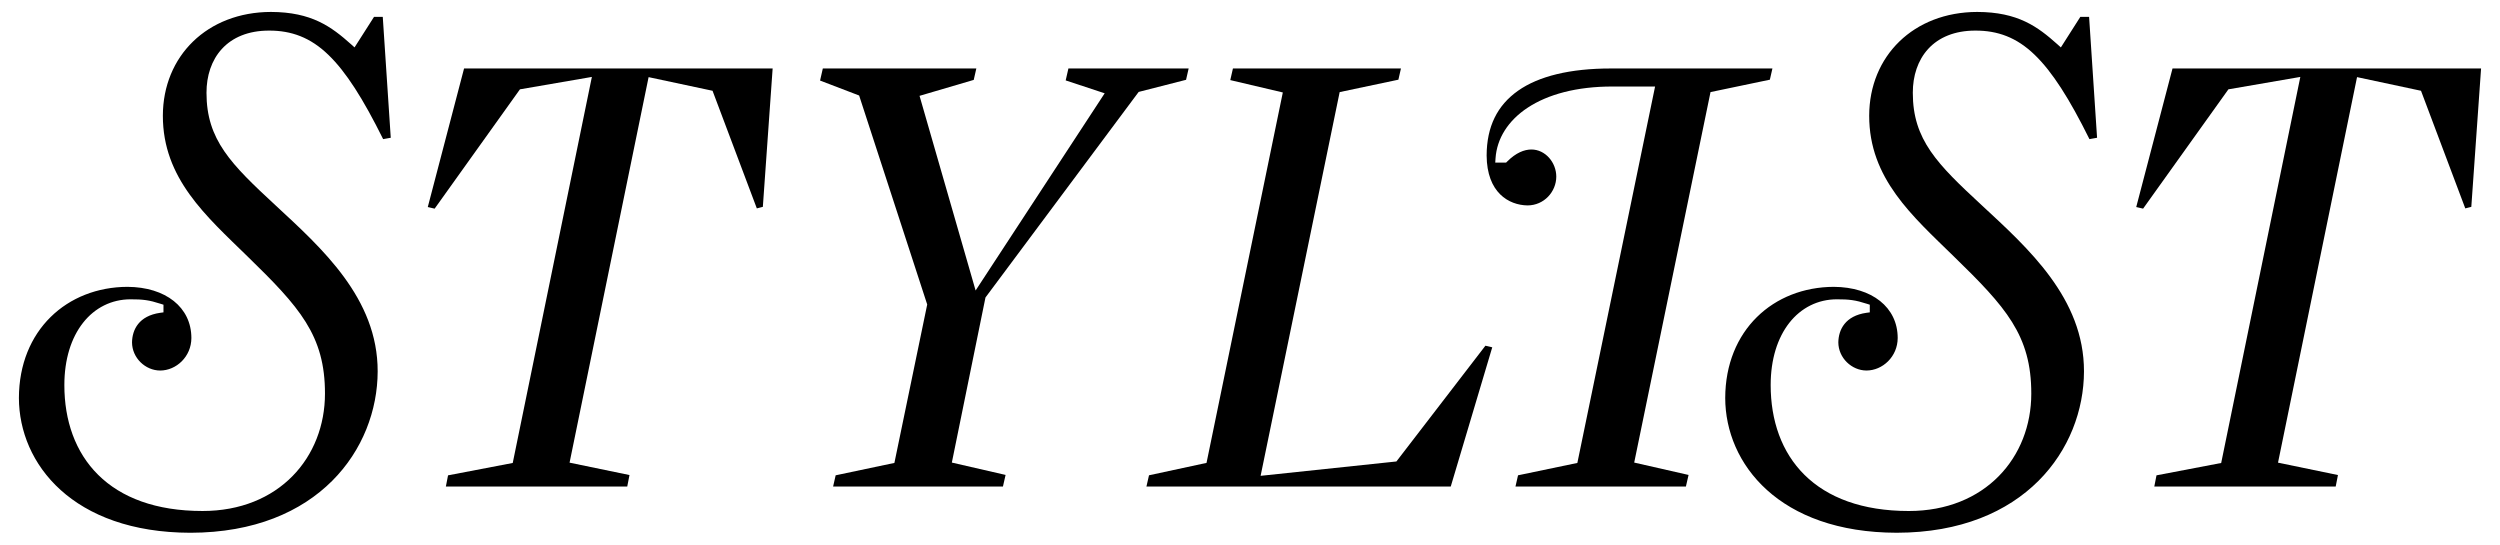
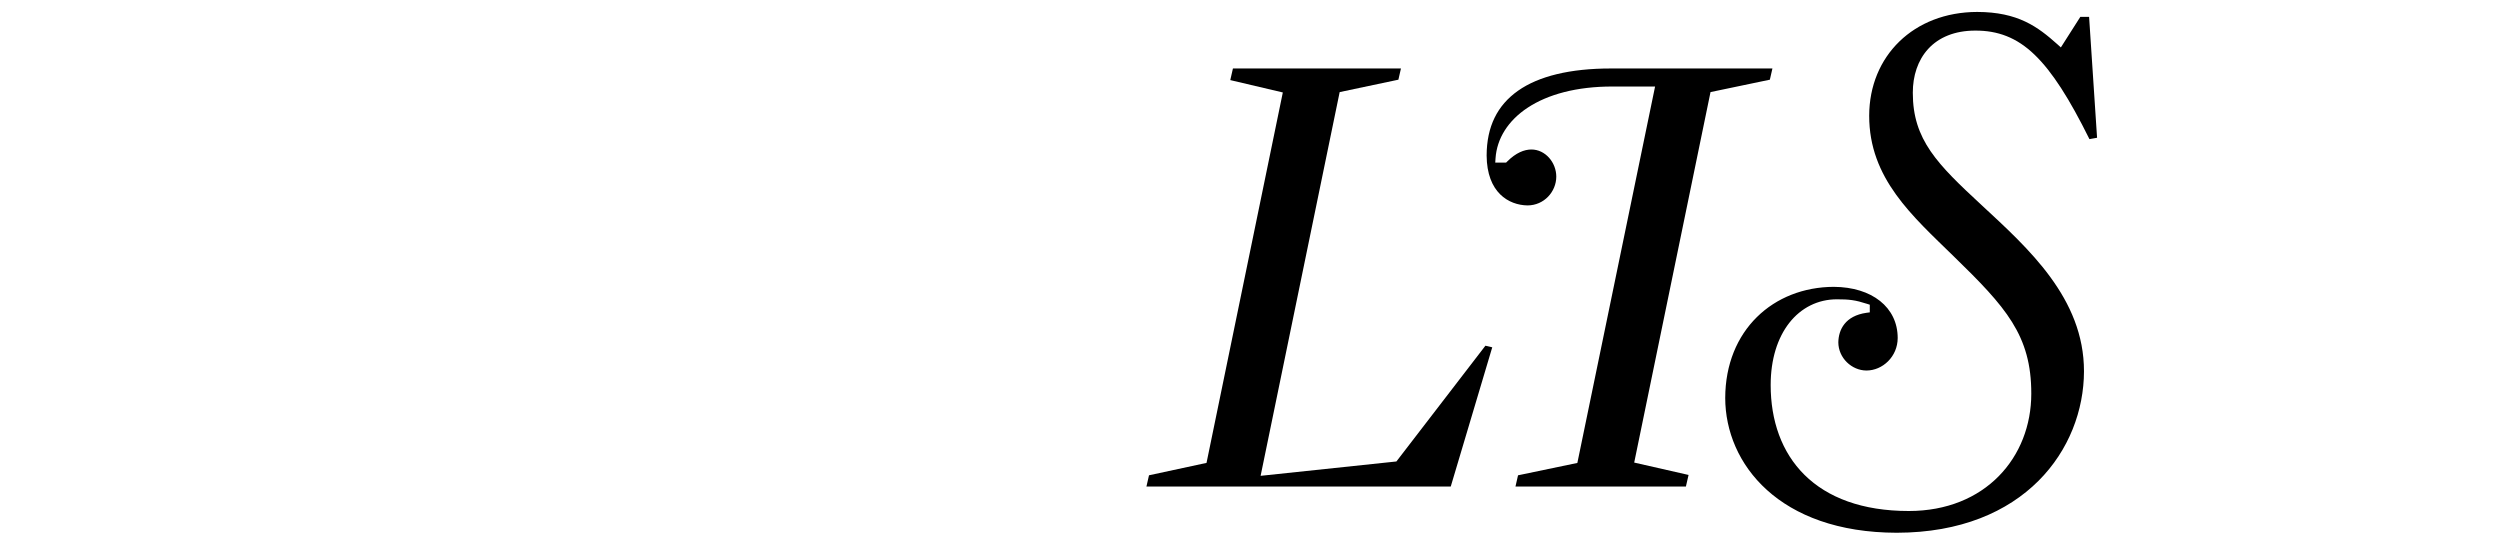
<svg xmlns="http://www.w3.org/2000/svg" width="179" height="39" viewBox="0 0 179 39" fill="none">
-   <path d="M4.608 27.569C4.608 25.722 5.097 24.194 5.941 23.117C6.783 22.04 7.988 21.43 9.348 21.431C10.218 21.429 10.675 21.482 11.51 21.755L11.705 21.817V22.027V22.365L11.463 22.398C9.946 22.615 9.469 23.6 9.453 24.51C9.455 25.626 10.407 26.528 11.469 26.53C12.616 26.528 13.7 25.543 13.703 24.2C13.7 21.999 11.859 20.555 9.131 20.538C4.803 20.551 1.363 23.641 1.354 28.499C1.364 33.207 5.211 38.13 13.634 38.146C22.817 38.133 27.029 32.118 27.041 26.593C27.051 21.35 23.032 17.766 19.727 14.701C16.535 11.749 14.781 10.006 14.785 6.643C14.784 5.435 15.138 4.317 15.889 3.5C16.64 2.681 17.778 2.189 19.265 2.191C20.855 2.186 22.22 2.677 23.51 3.925C24.776 5.144 25.994 7.063 27.433 9.961L27.978 9.864L27.406 1.209H26.779L25.385 3.394L25.144 3.177C23.721 1.907 22.314 0.863 19.395 0.855C14.847 0.866 11.669 4.006 11.661 8.283C11.656 12.784 14.76 15.466 17.725 18.362C21.441 21.979 23.276 24.006 23.268 28.189C23.268 30.453 22.451 32.559 20.939 34.094C19.428 35.63 17.228 36.589 14.501 36.587C11.16 36.589 8.675 35.628 7.032 34.002C5.387 32.377 4.606 30.108 4.608 27.569Z" fill="black" />
-   <path d="M32.08 34.035L31.924 34.835H44.911L45.071 34.013L40.781 33.126L46.44 5.523L51.018 6.499L54.189 14.921L54.62 14.81L55.321 4.903H33.227L30.629 14.824L31.12 14.939L37.228 6.396L42.378 5.508L36.712 33.148L32.08 34.035Z" fill="black" />
-   <path d="M81.528 6.582L84.922 5.714L85.107 4.903H76.498L76.303 5.757L79.095 6.68L69.854 20.799L65.839 6.862L69.719 5.721L69.905 4.903H58.914L58.717 5.768L61.514 6.838L66.388 21.802L64.039 33.145L59.833 34.032L59.651 34.835H71.811L72 34.005L68.152 33.12L70.56 21.299L81.528 6.582Z" fill="black" />
  <path d="M99.983 33.041L90.26 34.069L95.92 6.594L100.125 5.706L100.308 4.903H88.278L88.088 5.735L91.85 6.62L86.387 33.143L82.268 34.031L82.085 34.834H103.874L106.845 24.867L106.356 24.753L99.983 33.041Z" fill="black" />
  <path d="M112.939 33.146L108.691 34.032L108.508 34.835H120.711L120.901 34.006L117.009 33.12L122.473 6.593L126.722 5.706L126.905 4.903H115.346C112.412 4.902 110.17 5.455 108.688 6.499C107.209 7.545 106.449 9.057 106.443 11.136C106.461 13.793 108.025 14.687 109.37 14.708C110.556 14.705 111.429 13.728 111.43 12.643C111.428 11.634 110.648 10.706 109.648 10.704C109.141 10.705 108.547 10.933 107.919 11.561L107.837 11.642H107.06L107.08 11.338C107.268 8.519 110.258 6.181 115.476 6.195H118.504L112.939 33.146Z" fill="black" />
-   <path d="M152.954 14.824L153.446 14.938L159.554 6.396L164.703 5.508L159.037 33.149L154.405 34.034L154.248 34.835H167.236L167.397 34.013L163.106 33.126L168.764 5.522L173.344 6.499L176.514 14.921L176.946 14.811L177.645 4.903H155.552L152.954 14.824Z" fill="black" />
  <path d="M126.78 27.568C126.78 25.721 127.27 24.194 128.113 23.117C128.956 22.041 130.16 21.429 131.52 21.431C132.389 21.429 132.846 21.482 133.682 21.755L133.877 21.817V22.027V22.365L133.635 22.397C132.119 22.615 131.641 23.6 131.624 24.509C131.627 25.625 132.58 26.528 133.641 26.529C134.788 26.527 135.872 25.542 135.875 24.199C135.872 21.999 134.03 20.555 131.303 20.538C126.976 20.551 123.536 23.64 123.526 28.5C123.536 33.206 127.383 38.131 135.807 38.145C144.989 38.133 149.2 32.118 149.213 26.593C149.222 21.35 145.204 17.767 141.899 14.701C138.706 11.749 136.954 10.005 136.957 6.642C136.956 5.435 137.31 4.317 138.061 3.499C138.812 2.681 139.95 2.188 141.437 2.191C143.028 2.185 144.393 2.677 145.682 3.924C146.948 5.144 148.166 7.062 149.604 9.961L150.15 9.864L149.579 1.209H148.95L147.558 3.395L147.316 3.177C145.893 1.906 144.486 0.862 141.567 0.855C137.019 0.865 133.842 4.006 133.834 8.283C133.828 12.783 136.932 15.466 139.896 18.363C143.614 21.979 145.448 24.006 145.44 28.189C145.441 30.454 144.623 32.558 143.111 34.093C141.6 35.63 139.4 36.588 136.673 36.588C133.332 36.588 130.847 35.628 129.203 34.002C127.559 32.377 126.779 30.108 126.78 27.568Z" fill="black" />
</svg>